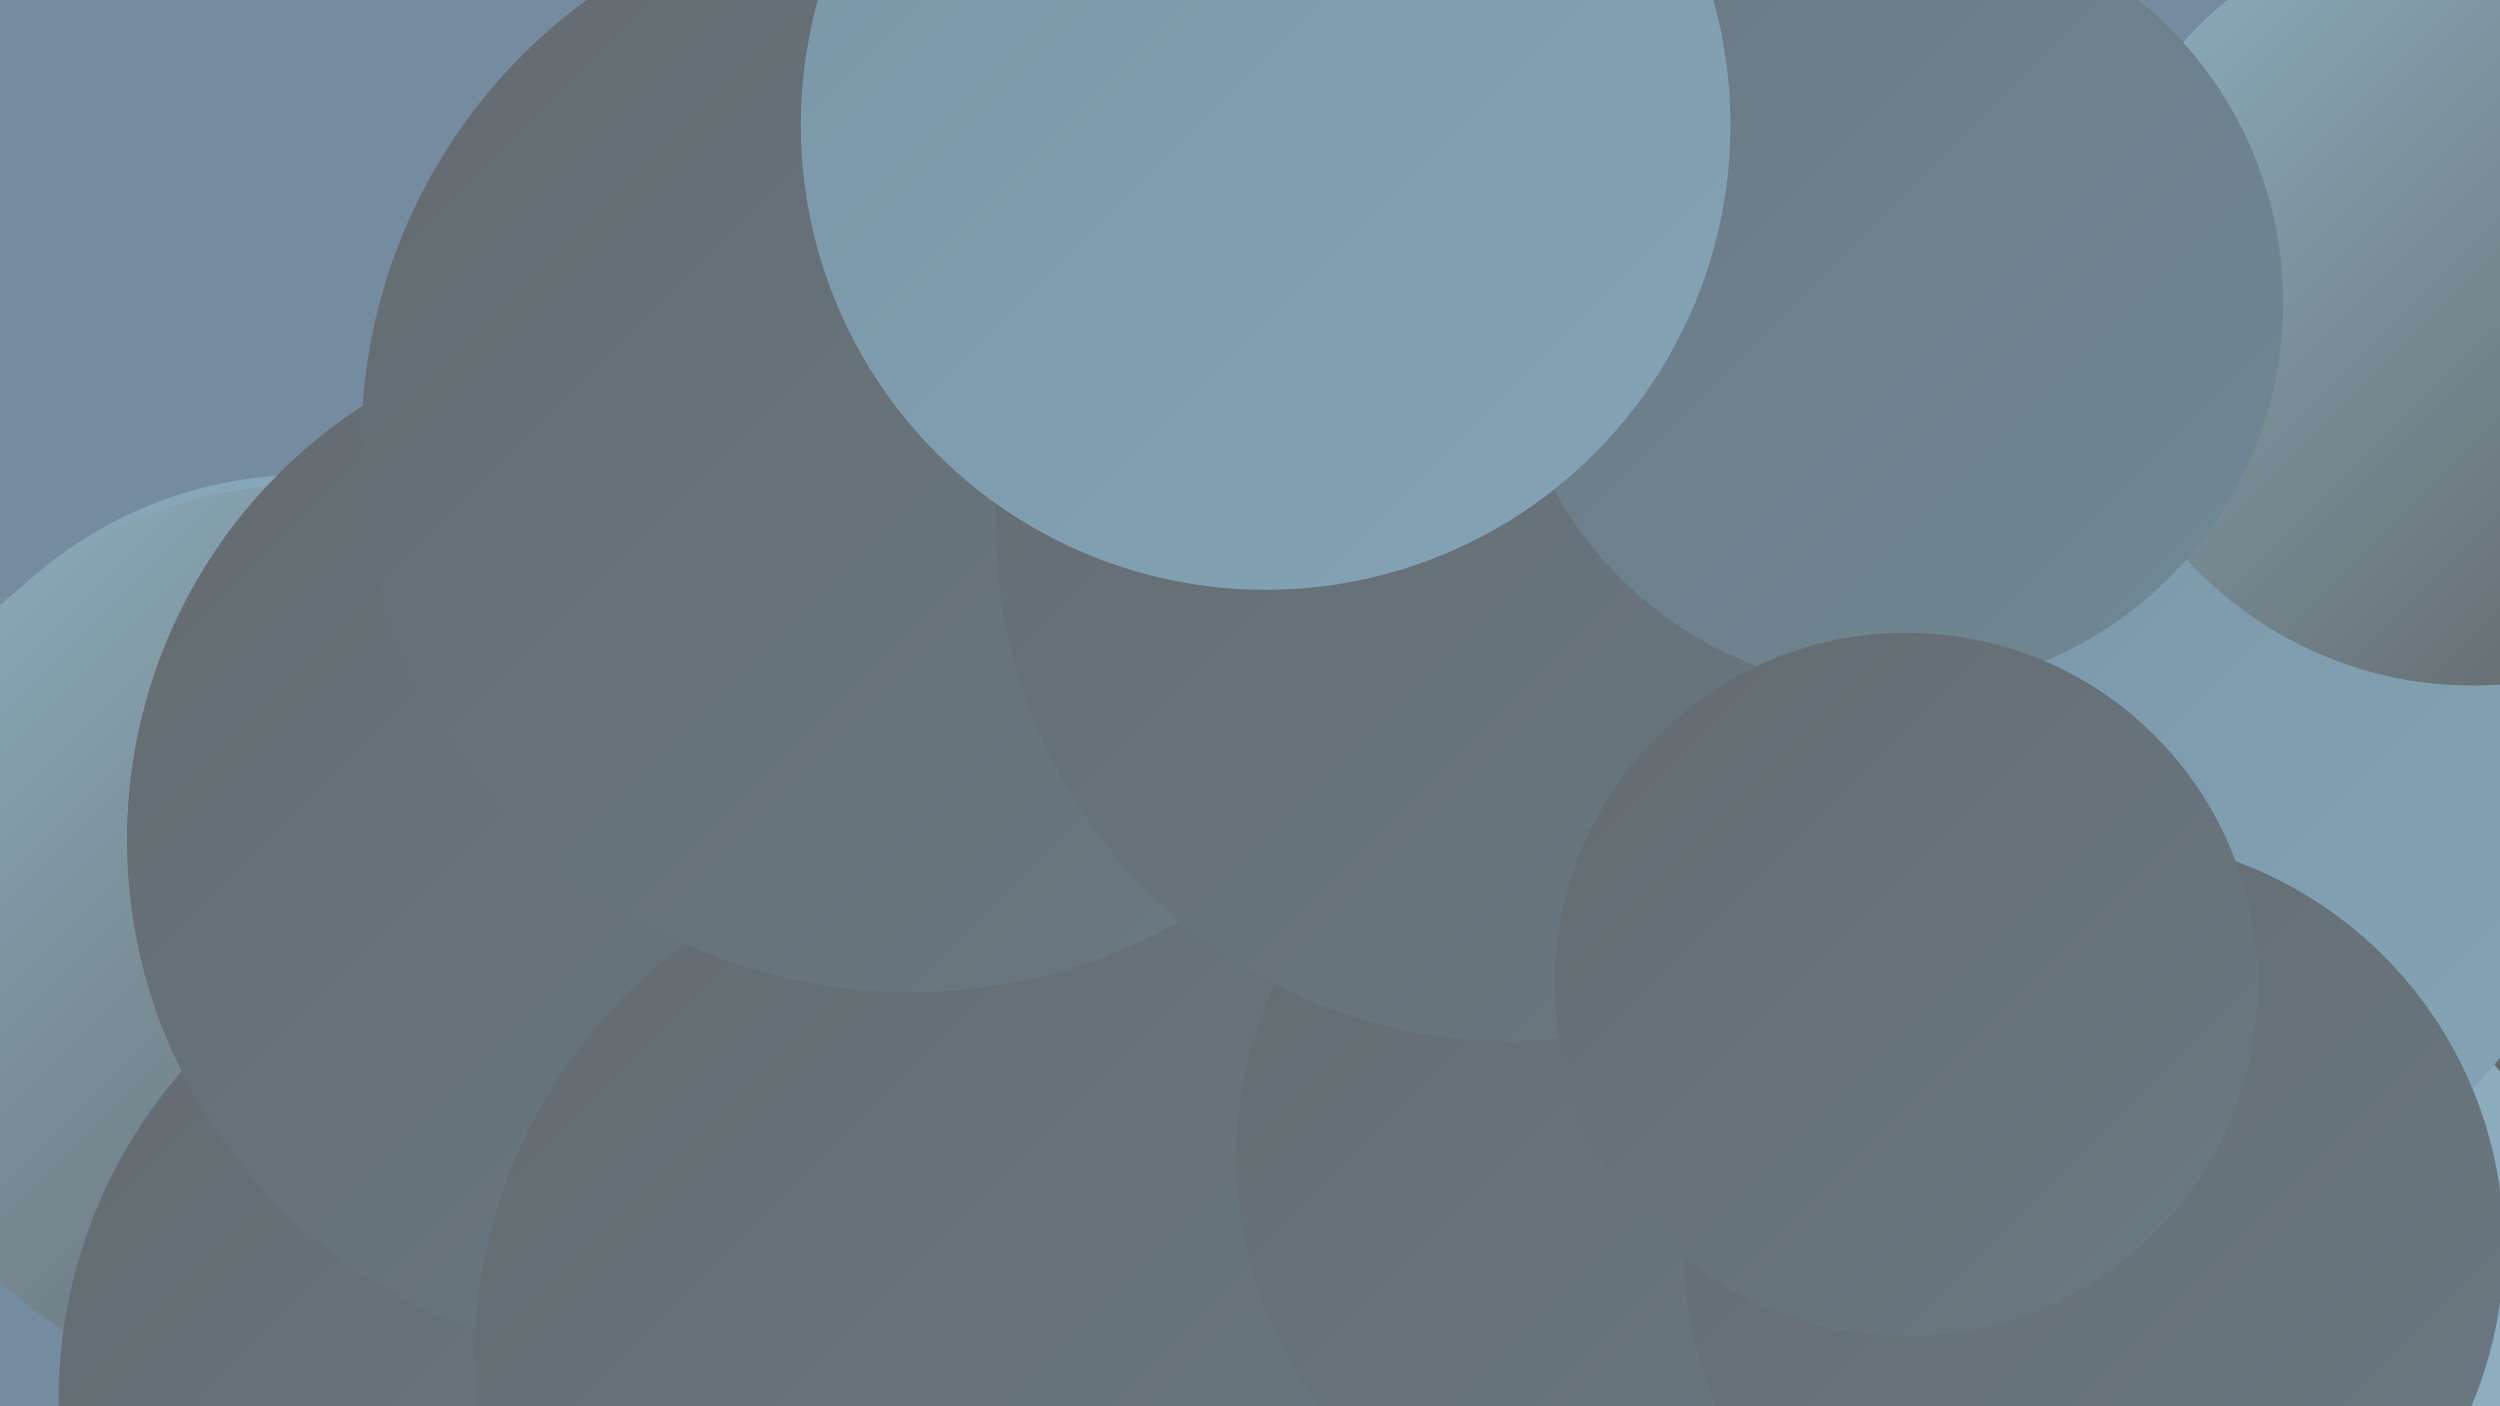
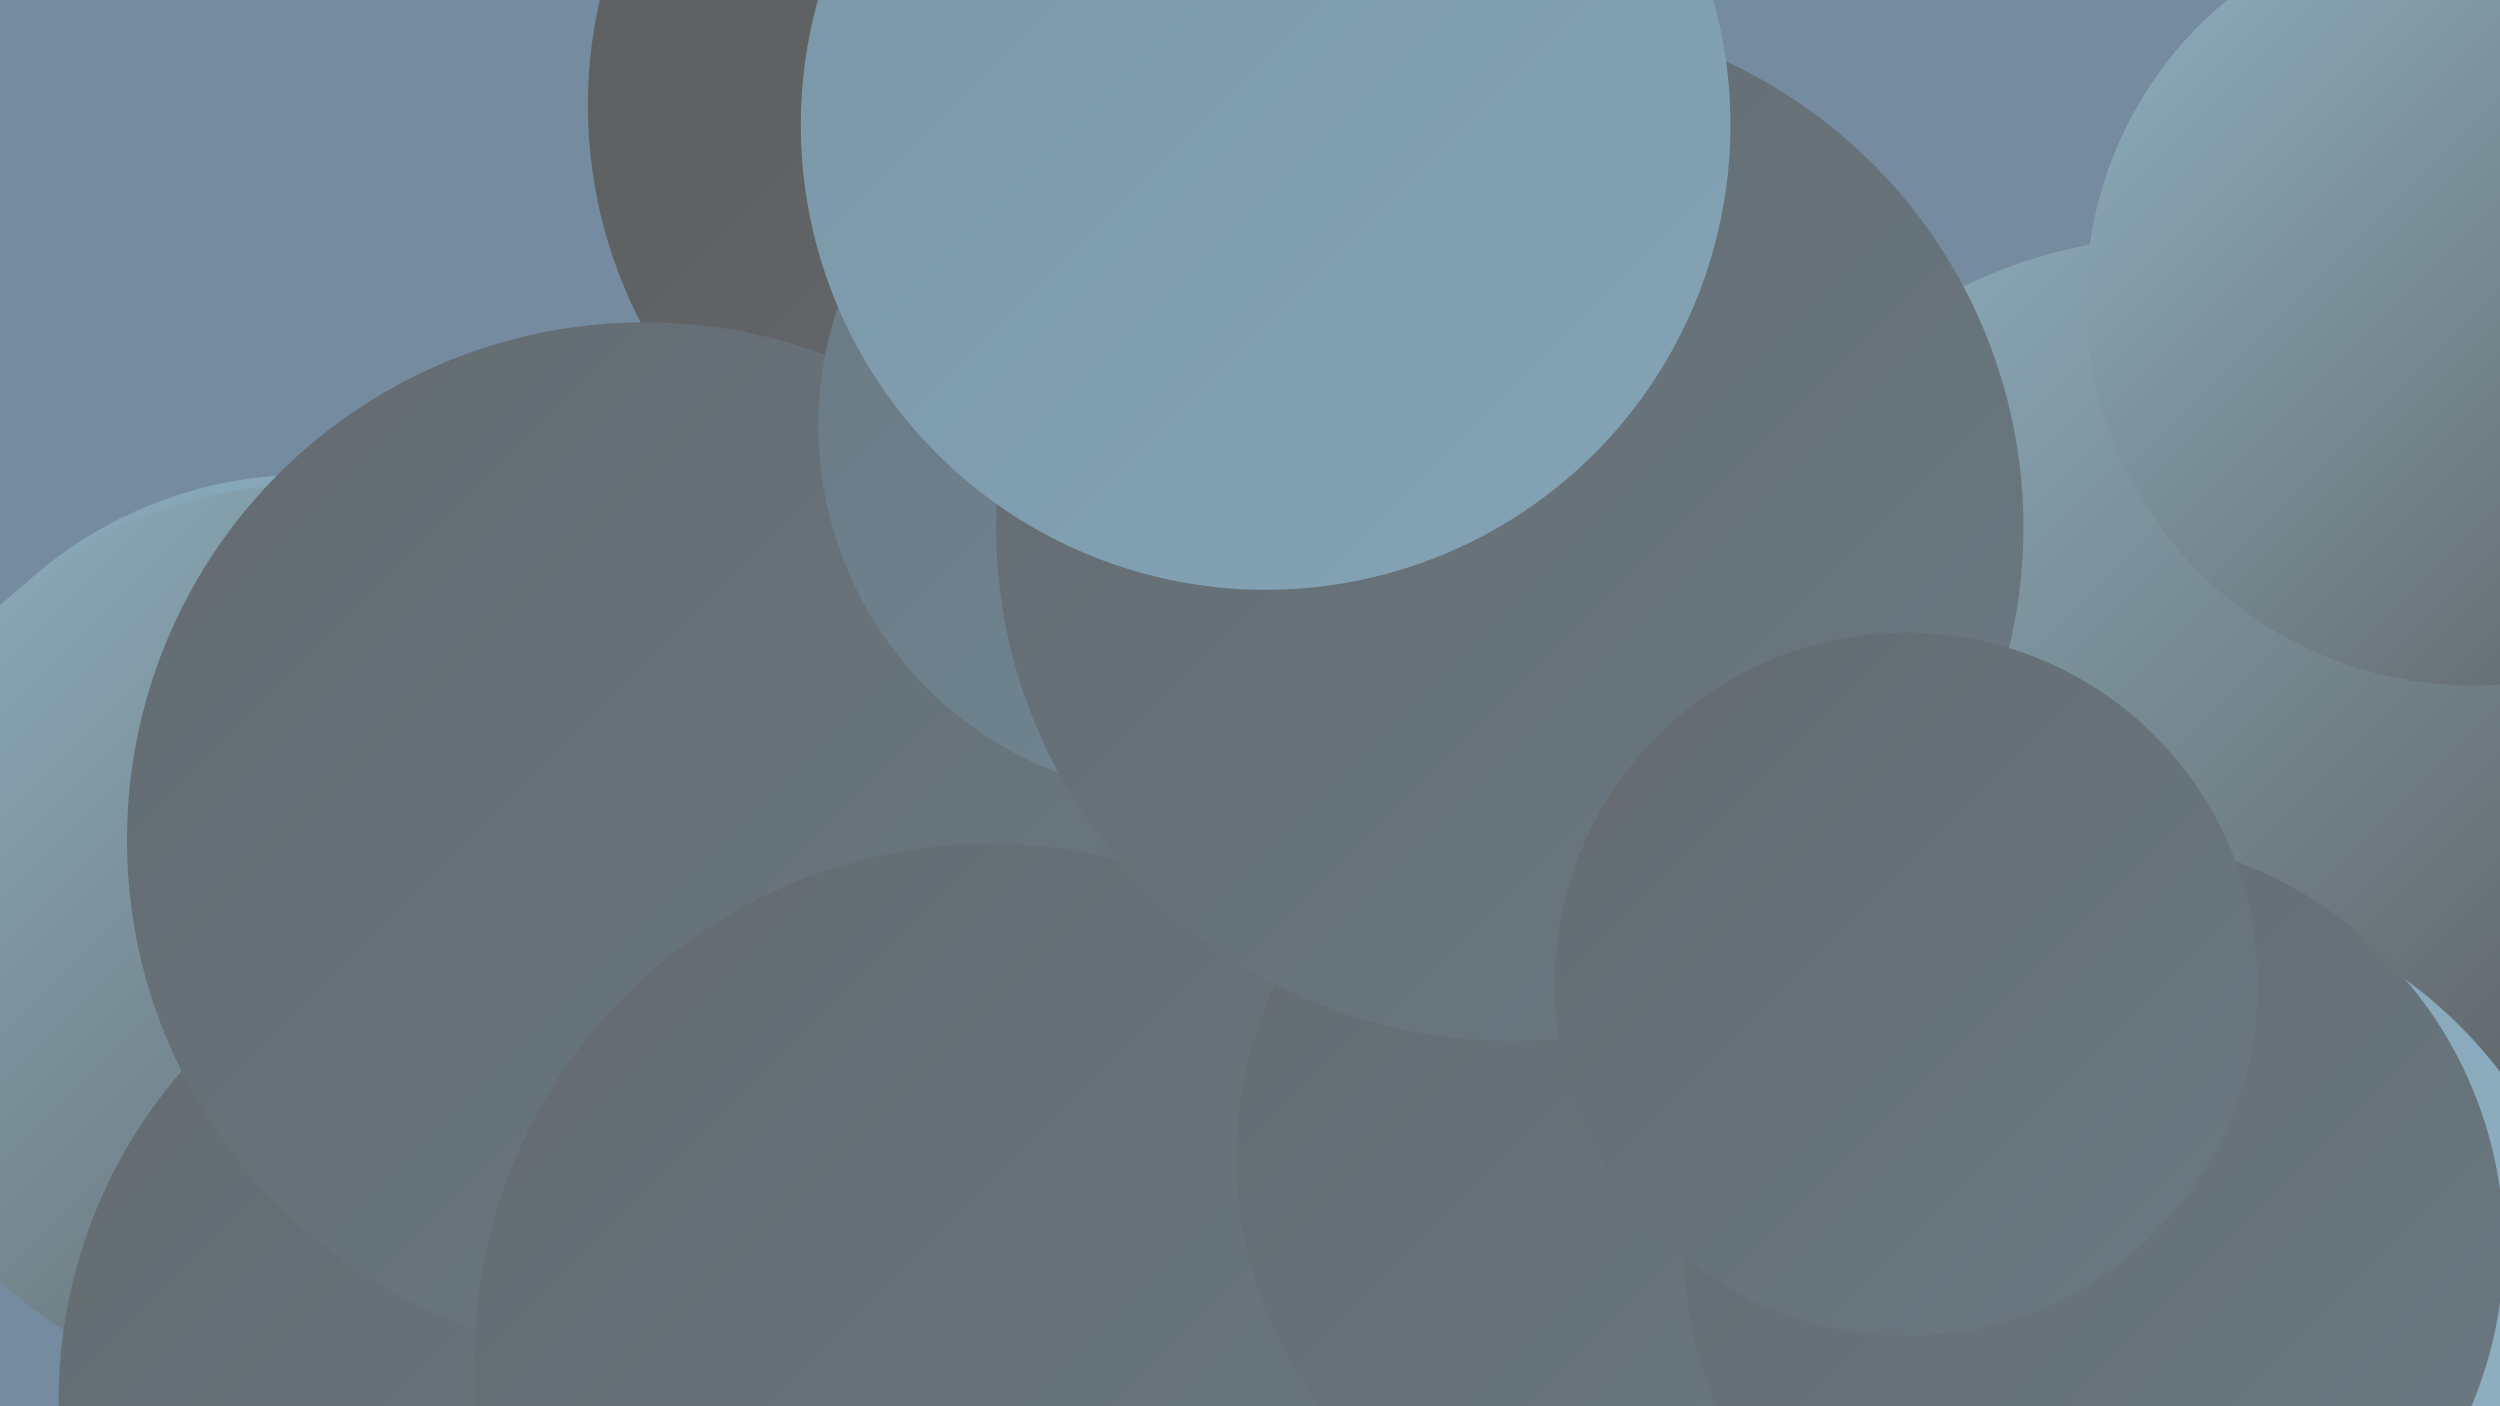
<svg xmlns="http://www.w3.org/2000/svg" width="1280" height="720">
  <defs>
    <linearGradient id="grad0" x1="0%" y1="0%" x2="100%" y2="100%">
      <stop offset="0%" style="stop-color:#5c5d5d;stop-opacity:1" />
      <stop offset="100%" style="stop-color:#646b6f;stop-opacity:1" />
    </linearGradient>
    <linearGradient id="grad1" x1="0%" y1="0%" x2="100%" y2="100%">
      <stop offset="0%" style="stop-color:#646b6f;stop-opacity:1" />
      <stop offset="100%" style="stop-color:#6a7983;stop-opacity:1" />
    </linearGradient>
    <linearGradient id="grad2" x1="0%" y1="0%" x2="100%" y2="100%">
      <stop offset="0%" style="stop-color:#6a7983;stop-opacity:1" />
      <stop offset="100%" style="stop-color:#708896;stop-opacity:1" />
    </linearGradient>
    <linearGradient id="grad3" x1="0%" y1="0%" x2="100%" y2="100%">
      <stop offset="0%" style="stop-color:#708896;stop-opacity:1" />
      <stop offset="100%" style="stop-color:#7996a6;stop-opacity:1" />
    </linearGradient>
    <linearGradient id="grad4" x1="0%" y1="0%" x2="100%" y2="100%">
      <stop offset="0%" style="stop-color:#7996a6;stop-opacity:1" />
      <stop offset="100%" style="stop-color:#84a4b6;stop-opacity:1" />
    </linearGradient>
    <linearGradient id="grad5" x1="0%" y1="0%" x2="100%" y2="100%">
      <stop offset="0%" style="stop-color:#84a4b6;stop-opacity:1" />
      <stop offset="100%" style="stop-color:#8fb2c3;stop-opacity:1" />
    </linearGradient>
    <linearGradient id="grad6" x1="0%" y1="0%" x2="100%" y2="100%">
      <stop offset="0%" style="stop-color:#8fb2c3;stop-opacity:1" />
      <stop offset="100%" style="stop-color:#5c5d5d;stop-opacity:1" />
    </linearGradient>
  </defs>
  <rect width="1280" height="720" fill="#758b9f" />
  <circle cx="157" cy="457" r="214" fill="url(#grad5)" />
-   <circle cx="696" cy="549" r="231" fill="url(#grad4)" />
  <circle cx="543" cy="54" r="242" fill="url(#grad0)" />
  <circle cx="159" cy="483" r="235" fill="url(#grad6)" />
  <circle cx="287" cy="717" r="257" fill="url(#grad1)" />
  <circle cx="330" cy="430" r="265" fill="url(#grad1)" />
  <circle cx="1116" cy="373" r="252" fill="url(#grad6)" />
  <circle cx="1092" cy="693" r="237" fill="url(#grad5)" />
-   <circle cx="1108" cy="406" r="219" fill="url(#grad4)" />
  <circle cx="507" cy="696" r="264" fill="url(#grad1)" />
  <circle cx="609" cy="218" r="190" fill="url(#grad2)" />
  <circle cx="1266" cy="153" r="198" fill="url(#grad6)" />
  <circle cx="842" cy="593" r="209" fill="url(#grad1)" />
-   <circle cx="680" cy="49" r="239" fill="url(#grad0)" />
-   <circle cx="466" cy="227" r="281" fill="url(#grad1)" />
  <circle cx="1072" cy="638" r="210" fill="url(#grad1)" />
  <circle cx="773" cy="270" r="263" fill="url(#grad1)" />
-   <circle cx="970" cy="155" r="199" fill="url(#grad2)" />
  <circle cx="648" cy="64" r="238" fill="url(#grad4)" />
  <circle cx="976" cy="504" r="180" fill="url(#grad1)" />
</svg>